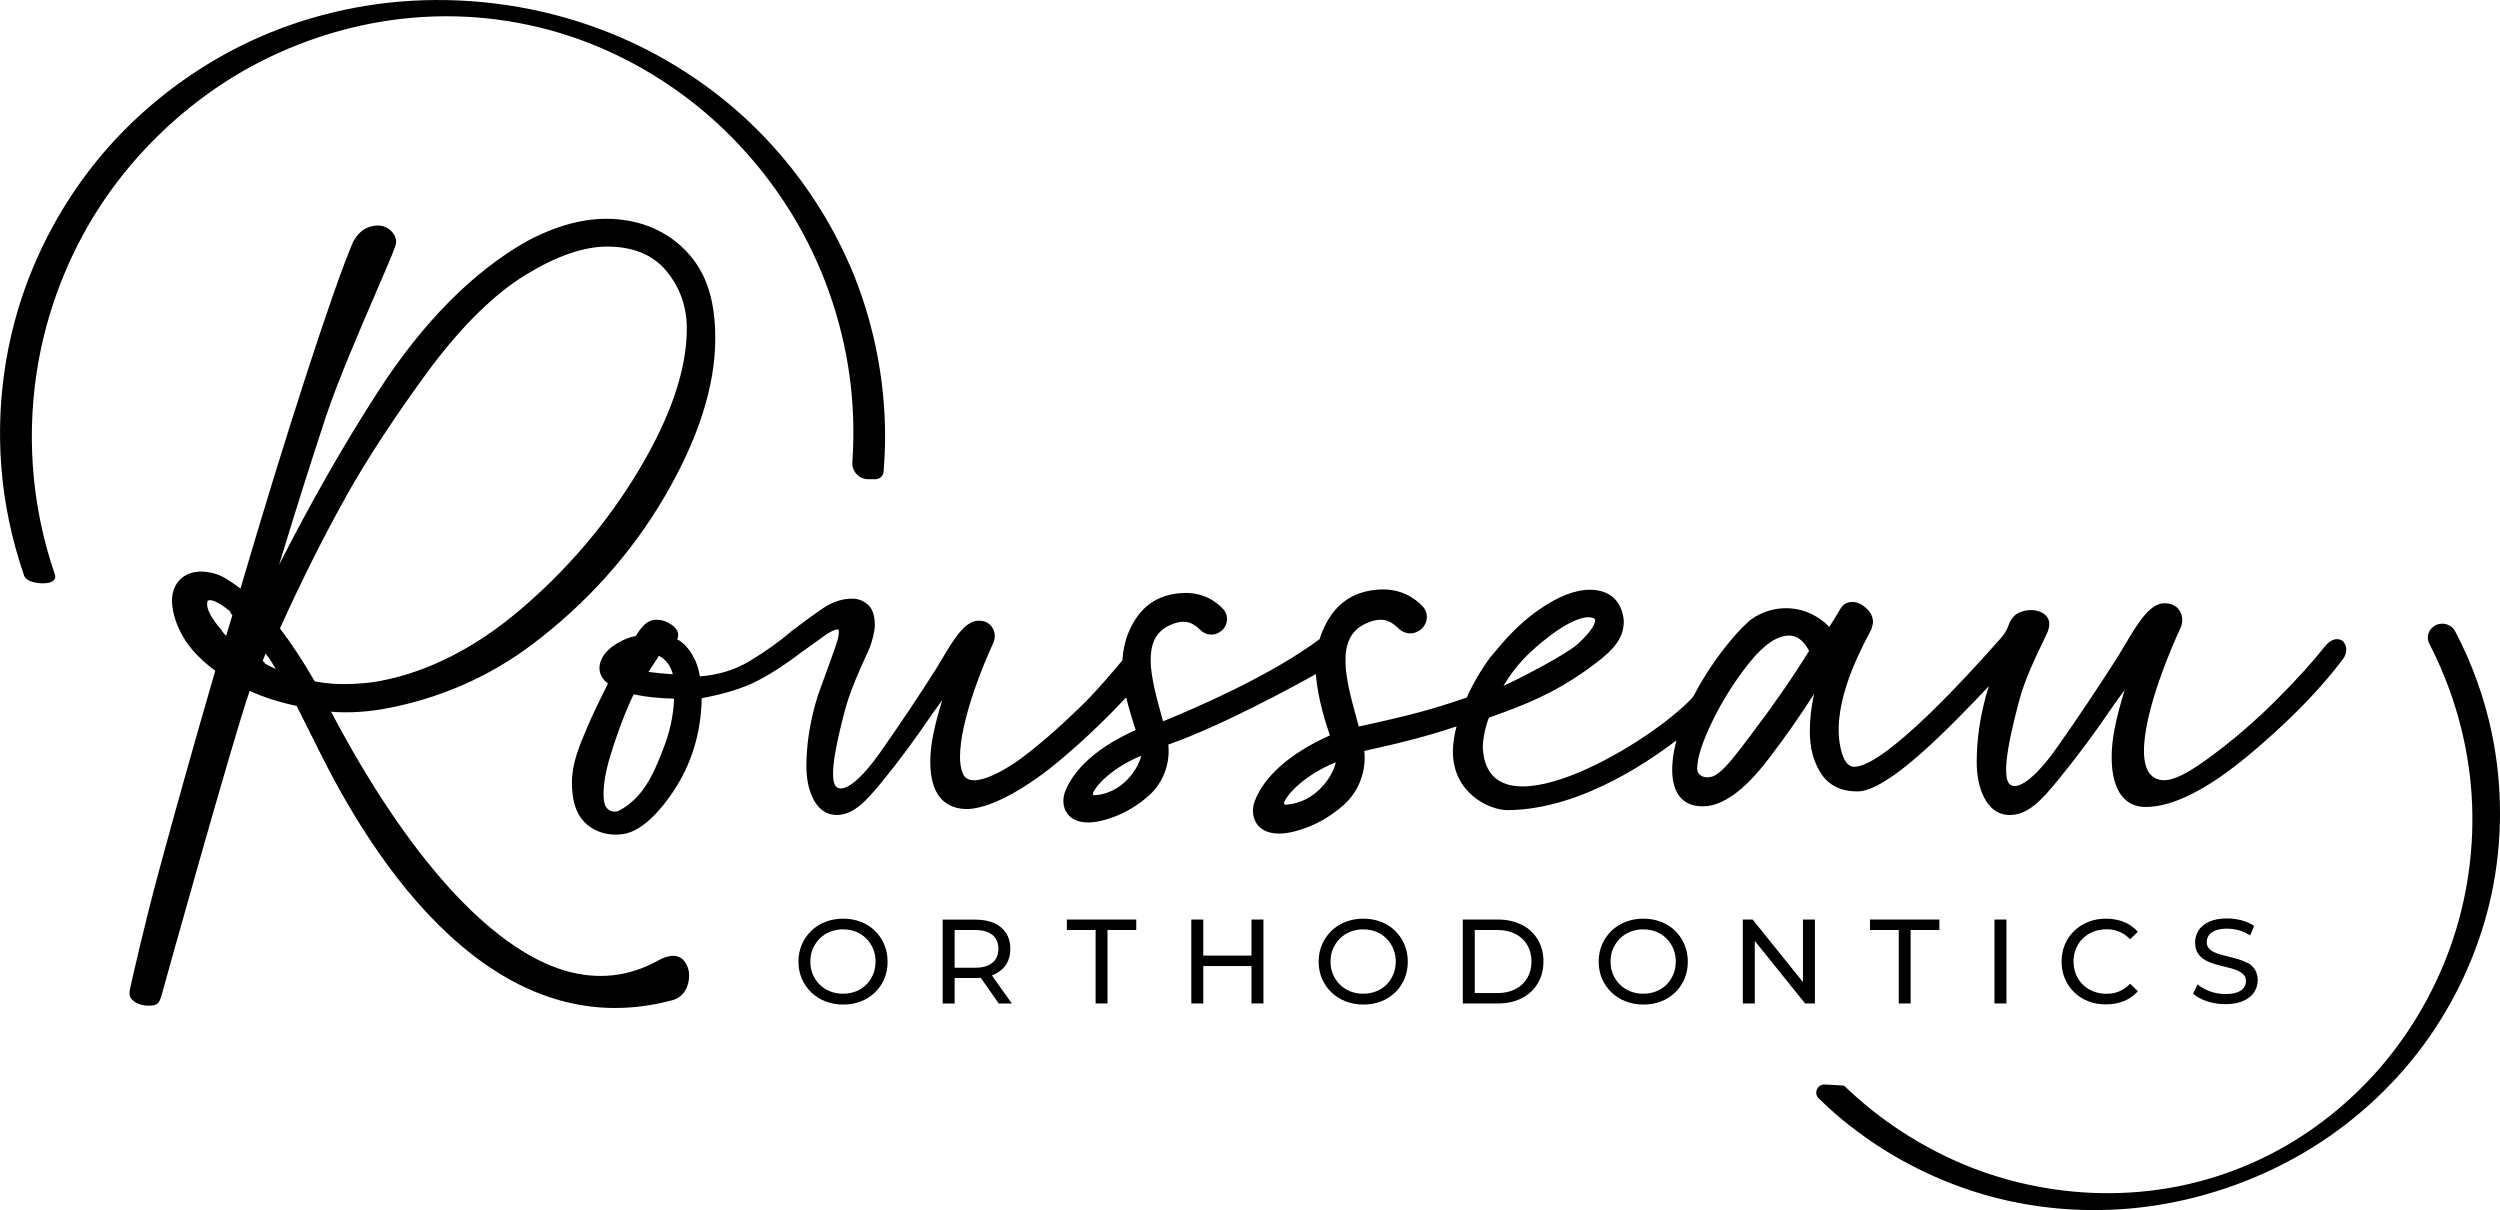
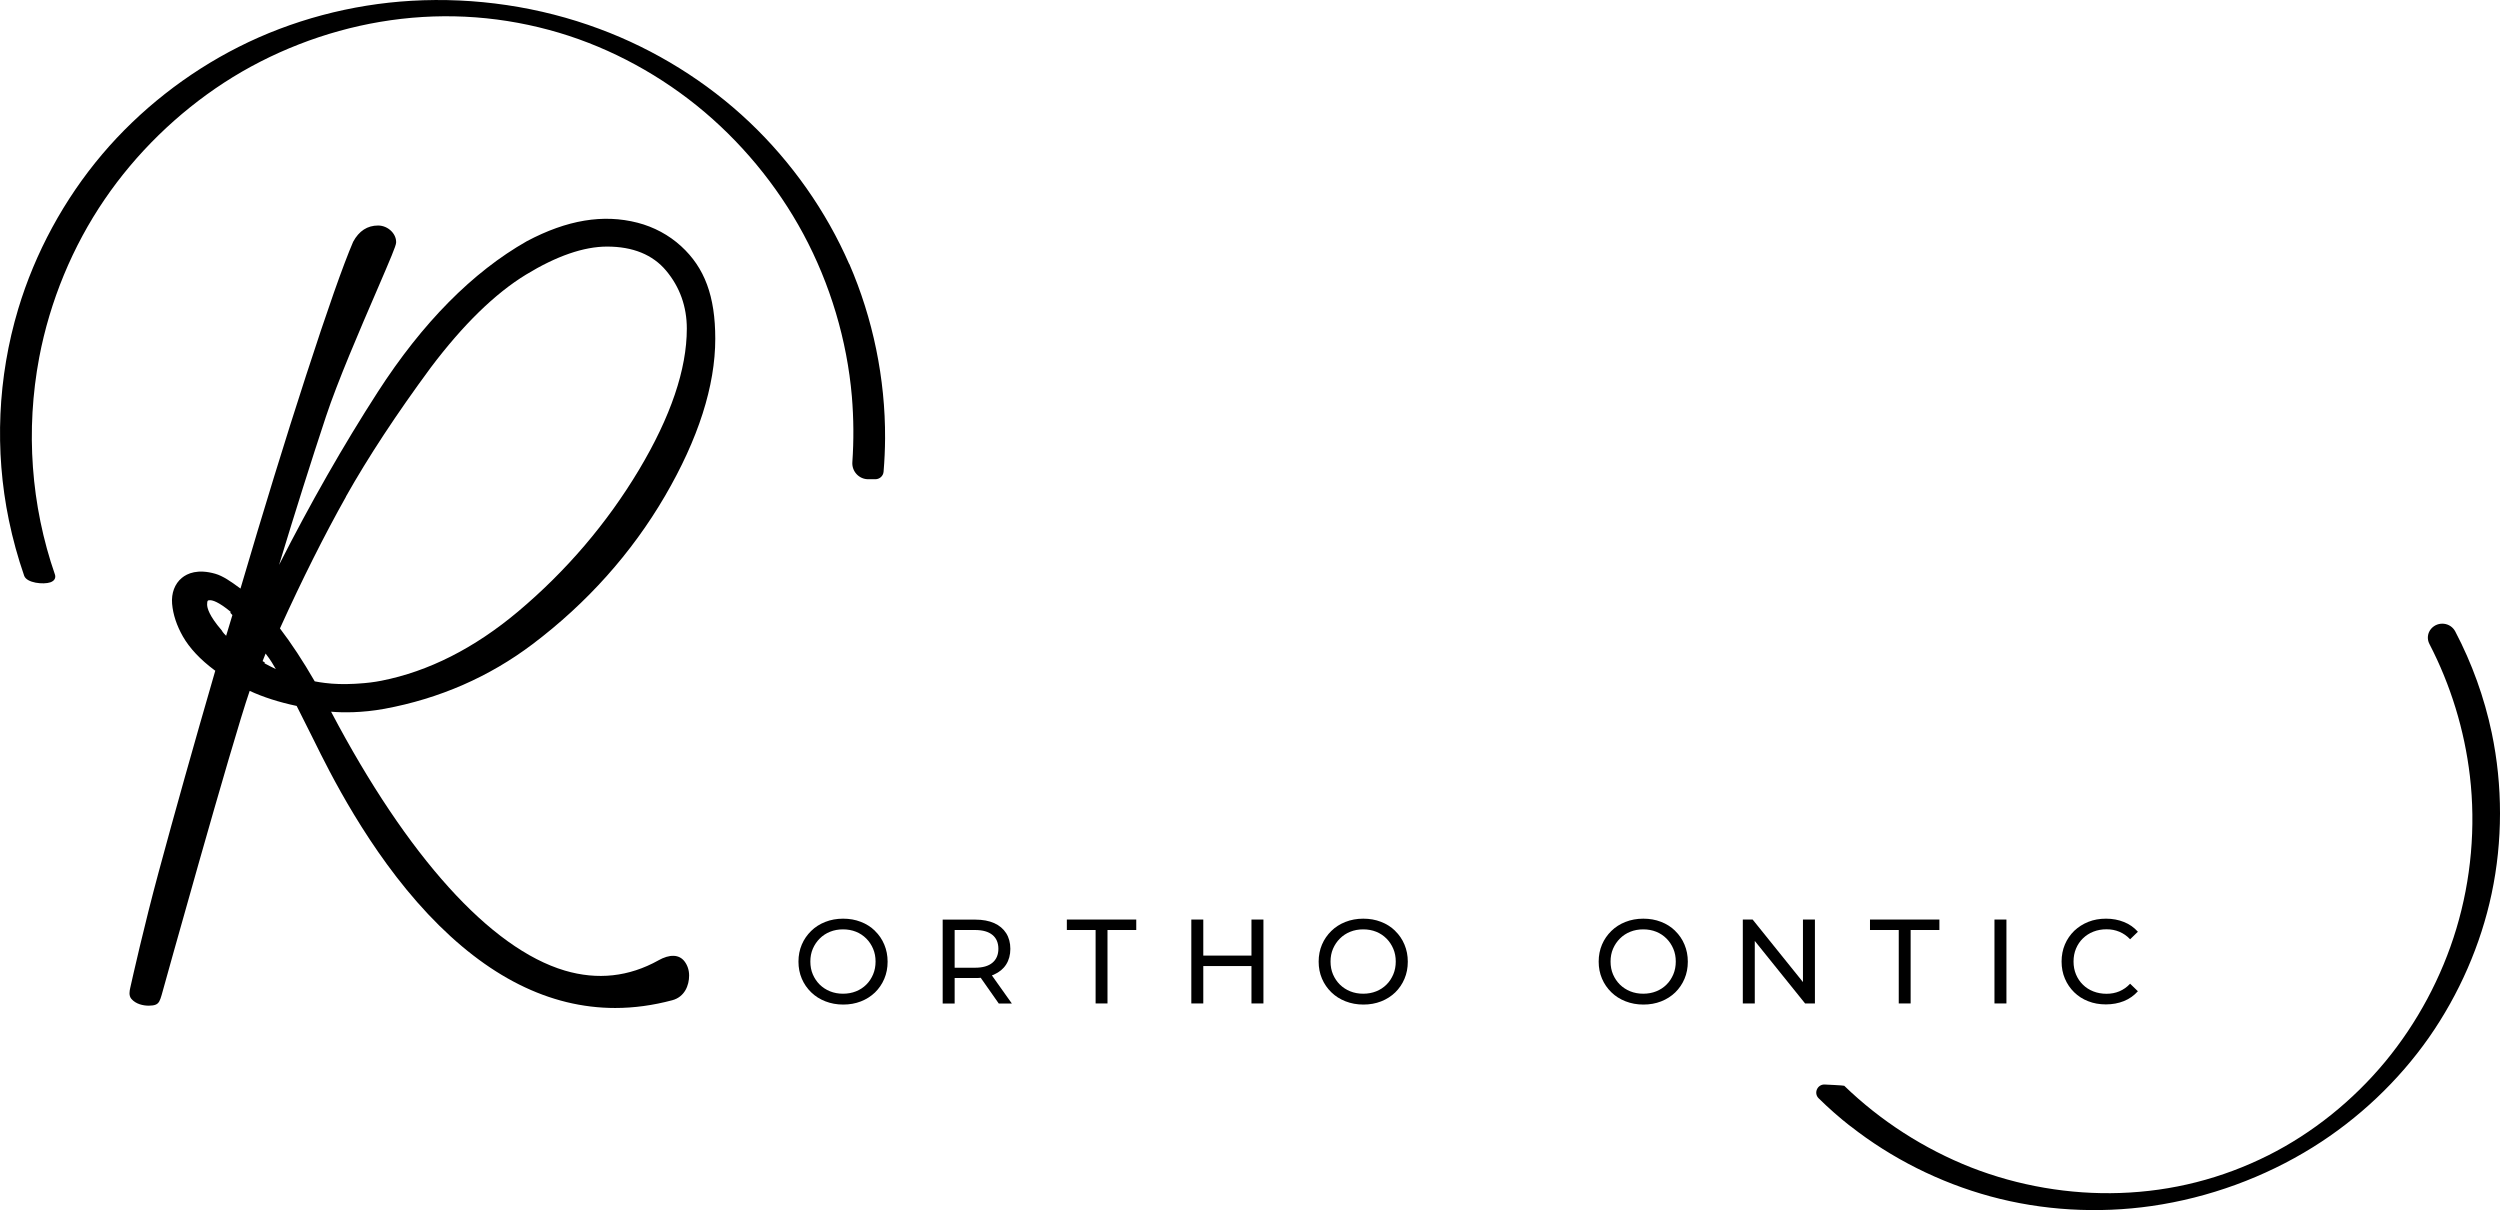
<svg xmlns="http://www.w3.org/2000/svg" id="Layer_2" viewBox="0 0 315.51 152.72">
  <g id="Layer_1-2">
    <g>
      <g>
-         <path d="M295.8,81.01c-.41-.39-1.1-.54-1.83,.02-.2,.15-.39,.34-.58,.58-1.56,1.97-3.63,4.26-6.17,6.79-.58,.58-1.17,1.15-1.77,1.71h0c-2.05,1.92-4.17,3.69-6.31,5.27-2.42,1.79-4.89,3.39-6.54,3.04-.72-.16-1.24-.56-1.57-1.23-1.58-3.16,1.25-11.63,4.15-17.92,.2-.45,.28-.91,.21-1.35-.05-.33-.17-.64-.35-.91-.51-.75-1.26-.83-1.61-.87-2.02-.22-3.59,2.44-5.26,5.25-.29,.5-.59,1-.89,1.48-2.36,3.71-4.9,7.51-7.55,11.29-2.59,3.7-4.82,5.54-5.95,4.92-1.55-.84,.3-7.82,1.09-10.8,.68-2.55,2.07-5.44,2.91-7.17,.24-.5,.44-.92,.57-1.2,.32-.73,.36-1.38,.13-1.83-.13-.26-.32-.47-.58-.65-.8-.53-1.99-.58-3.02-.14-.53,.22-.94,.64-1.26,1.27-.05,.12-.09,.25-.14,.38-.2,.56-.51,1.07-.9,1.52-4.42,5.03-14.77,16.31-18.57,16.31-.87,0-1.35-.94-1.62-1.95-1.44-5.33,2.07-12.09,3.39-14.64,.18-.35,.33-.63,.44-.88l.16-.68v-.08c0-.68-.29-1.29-.88-1.81-.57-.5-1.14-.76-1.69-.76-.58,0-1.05,.2-1.36,.59-.09,.11-.24,.36-.52,.84-.31,.52-.75,1.26-1.07,1.71-.45-.49-1.05-.95-1.77-1.37-2.49-1.44-5.62-1.28-7.98,.36-1.25,.87-4.75,4.73-7.28,9.57-.17,.33-.44,.58-.7,.85-5.94,5.94-25.44,17.23-25.99,5.84-.04-.82,.29-2.61,.77-3.79,4.85-1.7,8.21-3.14,12.01-5.8,3.47-2.44,5.02-3.94,5.01-6.44-.25-2.52-1.78-3.9-4.3-3.9-1.84,0-3.99,.84-6.37,2.49-1.72,1.19-3.36,2.71-4.89,4.51l-1.41,1.67c-1.05,1.47-1.94,2.97-2.65,4.48l-.18,.44c-4.19,1.46-7.19,2.27-13.65,3.67l-.23-.85c-1.39-5.06-2.82-10.3,1.06-12.12,2.37-1.11,3.39-.16,4.28,.67,.68,.63,1.69,.73,2.47,.23l.08-.05c.51-.33,.84-.87,.92-1.47,.07-.59-.12-1.17-.53-1.59-1-1.05-2.76-2.26-5.45-2.11-3.45,.2-5.8,1.93-7.2,5.3-.12,.29-.23,.6-.33,.95-6.13,4.59-15.61,8.69-19.77,10.38l-.2-.73c-1.3-4.75-2.65-9.66,.98-11.36,2.21-1.04,3.16-.15,4,.63,.65,.6,1.61,.69,2.34,.22l.07-.05c.49-.31,.8-.82,.87-1.4,.07-.56-.12-1.11-.5-1.51-.94-.99-2.61-2.13-5.14-1.99-3.25,.19-5.46,1.82-6.78,4.99-.43,1.03-.69,2.21-.77,3.5-.95,1.16-3.23,3.88-5.38,5.96-2.83,2.73-5.2,4.79-7.48,6.48-1.26,.93-6.22,4.21-7.26,1.89-1.33-2.95,1.14-10.67,3.8-16.45,.19-.41,.26-.84,.19-1.24-.05-.3-.16-.58-.32-.83-.47-.69-1.15-.77-1.48-.8-1.84-.19-3.29,2.24-4.83,4.82-.27,.46-.54,.91-.82,1.36-2.17,3.41-4.5,6.89-6.93,10.36-2.38,3.39-4.42,5.08-5.46,4.52-1.42-.78,.28-7.18,1-9.92,.61-2.28,1.88-5.13,2.79-7.08,.42-.9,.71-1.83,.86-2.76,.05-.31,.08-.56,.08-.74,0-1.2-.3-2.07-.88-2.59-.57-.51-1.24-.76-2-.76-1.25,0-2.51,.43-3.74,1.26-1.13,.77-2.4,1.7-3.8,2.77-1.53,1.32-3.34,2.62-5.39,3.85-1.86,1.12-3.97,1.76-6.27,1.93-.16-1.02-.5-1.98-1.03-2.84-.51-.83-1.12-1.45-1.83-1.84,.08-.2,.12-.38,.12-.53,0-.51-.31-.96-.94-1.38-.56-.37-1.16-.56-1.78-.56-1.26,0-1.91,.95-2.65,2.06-1.28,.19-3.5,1.32-4.23,2.77-.63,1.23-.36,2.37,.73,3.23-.14,.3-.31,.63-.49,1-.6,1.22-1.36,2.73-2.1,4.47-1.04,2.46-1.95,4.59-1.95,7,0,3.08,.93,4.98,2.92,5.99,.78,.4,1.67,.6,2.59,.6,.31,0,.63-.02,.95-.07,2.49-.36,4.81-3.11,6.32-5.36,2.31-3.44,3.52-7.4,3.6-11.79,2.85-.52,5.2-1.25,6.97-2.16,1.85-.96,3.74-2.18,5.61-3.63l2.2-1.57c1.2-.93,2.03-1.36,2.47-1.31,.05,.05,.14,.4-.11,1.36-.24,.84-1.54,4.39-2.17,6.1-.23,.62-.44,1.24-.61,1.87-.78,2.83-1.14,5.31-1.15,7.92-.01,2.98,1.11,6.04,3.65,6.16,2.18,.09,3.8-1.64,5.82-4.1,2.14-2.6,4.32-5.56,6.5-8.77,.38-.54,.78-1.08,1.17-1.62-.79,2.6-1.33,4.8-1.47,6.78-.02,.32-.08,1.45,.05,2.47,.45,3.55,2.51,4.32,4.02,4.47,3.44,.34,8.86-3.29,11.95-5.87,3.89-3.24,6.76-6.16,8.67-8.2,.24,1.02,.64,2.42,1.2,4.12-5.88,2.64-8.08,5.67-8.9,7.75-.3,.77-.39,1.9,.27,2.8,.41,.56,1.26,1.21,2.98,1.11,.81-.05,1.78-.28,2.89-.69,1.58-.59,3.06-1.49,4.45-2.72,1.77-1.59,2.69-4.02,2.42-6.41,6.69-2.34,15.89-7.37,18.63-8.9,.14,2.09,.74,4.75,1.77,7.74-6.26,2.81-8.61,6.03-9.47,8.25-.32,.81-.41,2.01,.28,2.96,.4,.55,1.2,1.18,2.78,1.18,.12,0,.25,0,.38-.01,.86-.05,1.89-.3,3.07-.74,1.68-.62,3.25-1.58,4.73-2.89,1.88-1.68,2.85-4.26,2.57-6.79,4.28-.94,7.94-1.84,11.64-3.1-.3,1.17-.46,2.23-.46,3.18,0,5.27,4.63,7.4,6.9,7.39,9.59-.05,18.76-6.88,21.31-8.8-.13,.52-.25,1.05-.34,1.57-.22,1.33-.33,3.03,.12,4.32,.57,1.63,1.74,2.43,3.56,2.43,2.46,0,5.23-1.99,8.23-5.91,2.12-2.76,4.07-5.54,5.81-8.29-.02,.09-.04,.19-.06,.28-.32,1.49-.48,3-.48,4.48,0,2.08,.48,3.86,1.41,5.29,.99,1.51,2.53,2.27,4.59,2.27,3.93,0,11.81-8.25,16.6-13.29l-.34,1.1c-.82,3.01-1.19,5.67-1.2,8.45-.02,3.25,1.21,6.58,3.98,6.71,2.39,.11,4.14-1.78,6.33-4.46,2.33-2.84,4.71-6.06,7.08-9.55,.42-.59,.85-1.18,1.28-1.76-1,3.29-1.47,5.46-1.6,7.39-.02,.35-.09,1.58,.05,2.69,.49,3.87,2.56,4.68,4.21,4.68,3.41,0,7.77-2.19,12.96-6.51,.63-.53,1.25-1.05,1.85-1.58h0c4.12-3.6,7.51-7.15,10.07-10.56,.2-.27,.34-.55,.39-.84,.03-.13,.04-.26,.04-.38,0-.38-.11-.69-.35-.93Zm-101.03-.11c2.39-1.96,4.4-3,5.76-3.01,.78,.08,.78,.29,.78,.38,0,.38-.29,1.28-2.21,3.02-1.38,1.25-6.83,4.1-9.36,5.28,1.47-2.49,3.04-4.05,5.03-5.68Zm-111.61,1.87c.87,.44,1.45,1.2,1.76,2.33-1.12-.08-2.15-.18-3.08-.3l1.32-2.03Zm.48,11.92l-.2,.49c-.92,2.3-2.18,5.45-5.28,7.11-.33,.18-.72,.19-1.08,.05-.36-.15-.63-.44-.74-.8-.11-.35-.17-.78-.17-1.26,0-1.39,.28-3.02,.84-4.84,.56-1.83,1.16-3.55,1.78-5.11,.49-1.23,.89-2.13,1.18-2.7,1.54,.33,3.26,.51,5.1,.54-.07,2.14-.55,4.33-1.44,6.52Zm54.51,5.67c-.11,0-.17-.06-.19-.08-.02-.03-.06-.1-.02-.2,.49-1.11,2.51-3.22,6.08-4.7-.33,1.56-2.29,4.73-5.87,4.99Zm24.16,1.21c-.12,0-.19-.07-.22-.1-.02-.03-.07-.12-.02-.24,.53-1.19,2.69-3.46,6.51-5.03-.32,1.65-2.43,5.08-6.28,5.36Zm58.71-8.87l-.11,.14c-1.76,2.32-2.92,3.85-3.98,4.68-.53,.42-.97,.6-1.53,.58-.4-.01-.76-.16-.97-.42-.16-.19-.24-.42-.24-.68,0-1.36,.66-3.41,1.97-6.08,1.33-2.71,2.94-5.22,4.77-7.47,1.76-2.15,3.4-3.24,4.89-3.24,.97,0,1.79,.63,2.5,1.93-2.13,3.43-4.58,6.97-7.3,10.54Z" />
        <path d="M125.47,122.98c.65-.29,1.16-.71,1.51-1.26,.35-.55,.53-1.21,.53-1.97s-.18-1.43-.53-1.98c-.35-.55-.86-.98-1.51-1.27-.66-.29-1.45-.44-2.37-.44h-4.13v10.59h1.51v-3.22h2.62c.23,0,.46,0,.67-.03l2.28,3.25h1.65l-2.52-3.55c.1-.04,.2-.07,.29-.11Zm-2.42-.85h-2.57v-4.76h2.57c.97,0,1.7,.21,2.2,.62,.5,.41,.75,1,.75,1.75s-.25,1.34-.75,1.76c-.5,.42-1.23,.63-2.2,.63Z" />
        <polygon points="134.64 117.37 138.27 117.37 138.27 126.64 139.77 126.64 139.77 117.37 143.4 117.37 143.4 116.05 134.64 116.05 134.64 117.37" />
        <path d="M110.42,117.47c-.5-.49-1.1-.87-1.78-1.13-.69-.27-1.43-.4-2.24-.4s-1.57,.14-2.25,.41c-.69,.27-1.28,.65-1.78,1.14-.5,.49-.9,1.06-1.18,1.72-.28,.66-.42,1.37-.42,2.15s.14,1.49,.42,2.15c.28,.66,.68,1.23,1.18,1.72,.5,.49,1.1,.87,1.79,1.14,.69,.27,1.44,.41,2.25,.41s1.55-.13,2.24-.4c.69-.27,1.28-.65,1.78-1.13,.5-.49,.89-1.06,1.17-1.72,.28-.66,.42-1.38,.42-2.16s-.14-1.49-.42-2.16-.67-1.24-1.17-1.72Zm-.23,5.5c-.21,.49-.49,.93-.86,1.29-.37,.37-.8,.65-1.3,.85-.5,.2-1.05,.3-1.64,.3s-1.13-.1-1.63-.3c-.5-.2-.94-.49-1.31-.85-.37-.37-.66-.8-.87-1.29-.21-.49-.31-1.03-.31-1.62s.1-1.12,.31-1.61c.21-.49,.5-.92,.87-1.29,.37-.37,.81-.66,1.31-.86,.5-.2,1.04-.3,1.63-.3s1.14,.1,1.64,.3c.5,.2,.93,.49,1.3,.86,.37,.37,.65,.8,.86,1.29,.21,.49,.31,1.03,.31,1.61s-.1,1.12-.31,1.62Z" />
-         <path d="M192.06,116.72c-.86-.44-1.86-.67-2.99-.67h-4.46v10.59h4.46c1.13,0,2.13-.22,2.99-.67,.86-.44,1.53-1.06,2.01-1.86,.48-.8,.72-1.72,.72-2.77s-.24-1.97-.72-2.77c-.48-.8-1.15-1.42-2.01-1.86Zm.69,6.71c-.35,.6-.85,1.07-1.49,1.4-.64,.33-1.4,.5-2.28,.5h-2.86v-7.96h2.86c.88,0,1.64,.17,2.28,.5,.64,.33,1.14,.8,1.49,1.39,.35,.6,.53,1.29,.53,2.09s-.18,1.48-.53,2.08Z" />
        <path d="M176.07,117.47c-.5-.49-1.1-.87-1.78-1.13-.69-.27-1.43-.4-2.24-.4s-1.57,.14-2.25,.41c-.69,.27-1.28,.65-1.78,1.14-.5,.49-.9,1.06-1.18,1.72-.28,.66-.42,1.37-.42,2.15s.14,1.49,.42,2.15c.28,.66,.68,1.23,1.18,1.72,.5,.49,1.1,.87,1.79,1.14,.69,.27,1.44,.41,2.25,.41s1.55-.13,2.24-.4c.69-.27,1.28-.65,1.78-1.13,.5-.49,.89-1.06,1.17-1.72,.28-.66,.42-1.38,.42-2.16s-.14-1.49-.42-2.16-.67-1.24-1.17-1.72Zm-.23,5.5c-.21,.49-.49,.93-.86,1.29-.37,.37-.8,.65-1.3,.85-.5,.2-1.05,.3-1.64,.3s-1.13-.1-1.63-.3c-.5-.2-.94-.49-1.31-.85-.37-.37-.66-.8-.87-1.29-.21-.49-.31-1.03-.31-1.62s.1-1.12,.31-1.61c.21-.49,.5-.92,.87-1.29,.37-.37,.81-.66,1.31-.86,.5-.2,1.04-.3,1.63-.3s1.14,.1,1.64,.3c.5,.2,.93,.49,1.3,.86,.37,.37,.65,.8,.86,1.29,.21,.49,.31,1.03,.31,1.61s-.1,1.12-.31,1.62Z" />
        <polygon points="227.54 123.94 221.19 116.05 219.95 116.05 219.95 126.64 221.46 126.64 221.46 118.75 227.81 126.64 229.05 126.64 229.05 116.05 227.54 116.05 227.54 123.94" />
        <polygon points="236 117.37 239.63 117.37 239.63 126.64 241.13 126.64 241.13 117.37 244.76 117.37 244.76 116.05 236 116.05 236 117.37" />
        <path d="M211.41,117.47c-.5-.49-1.1-.87-1.78-1.13-.69-.27-1.43-.4-2.24-.4s-1.57,.14-2.25,.41c-.69,.27-1.28,.65-1.78,1.14-.5,.49-.9,1.06-1.18,1.72-.28,.66-.42,1.37-.42,2.15s.14,1.49,.42,2.15c.28,.66,.68,1.23,1.18,1.72,.5,.49,1.1,.87,1.79,1.14,.69,.27,1.44,.41,2.25,.41s1.55-.13,2.24-.4c.69-.27,1.28-.65,1.78-1.13,.5-.49,.89-1.06,1.17-1.72,.28-.66,.42-1.38,.42-2.16s-.14-1.49-.42-2.16-.67-1.24-1.17-1.72Zm-.23,5.5c-.21,.49-.49,.93-.86,1.29-.37,.37-.8,.65-1.3,.85-.5,.2-1.05,.3-1.64,.3s-1.13-.1-1.63-.3c-.5-.2-.94-.49-1.31-.85-.37-.37-.66-.8-.87-1.29-.21-.49-.31-1.03-.31-1.62s.1-1.12,.31-1.61c.21-.49,.5-.92,.87-1.29,.37-.37,.81-.66,1.31-.86,.5-.2,1.04-.3,1.63-.3s1.14,.1,1.64,.3c.5,.2,.93,.49,1.3,.86,.37,.37,.65,.8,.86,1.29,.21,.49,.31,1.03,.31,1.61s-.1,1.12-.31,1.62Z" />
        <polygon points="157.94 120.6 151.86 120.6 151.86 116.05 150.35 116.05 150.35 126.64 151.86 126.64 151.86 121.92 157.94 121.92 157.94 126.64 159.45 126.64 159.45 116.05 157.94 116.05 157.94 120.6" />
        <path d="M262.87,118.43c.37-.36,.81-.65,1.32-.85s1.06-.3,1.66-.3,1.11,.1,1.62,.31c.5,.21,.96,.52,1.36,.95l.98-.95c-.48-.54-1.07-.96-1.76-1.23-.69-.28-1.44-.42-2.26-.42s-1.55,.13-2.23,.4c-.68,.27-1.27,.65-1.78,1.13-.5,.49-.9,1.06-1.18,1.72-.28,.66-.42,1.38-.42,2.16s.14,1.51,.42,2.16c.28,.66,.67,1.23,1.17,1.72,.5,.49,1.09,.87,1.77,1.13,.68,.27,1.42,.4,2.23,.4s1.59-.14,2.28-.42c.69-.28,1.28-.7,1.76-1.24l-.98-.95c-.4,.43-.86,.75-1.36,.96-.5,.21-1.04,.31-1.62,.31s-1.15-.1-1.66-.3c-.51-.2-.95-.48-1.32-.85-.37-.36-.66-.79-.87-1.29-.21-.5-.31-1.04-.31-1.63s.1-1.13,.31-1.63c.21-.5,.5-.93,.87-1.29Z" />
        <rect x="251.71" y="116.05" width="1.51" height="10.59" />
-         <path d="M283.65,121.54c-.38-.21-.8-.38-1.25-.51-.46-.13-.92-.25-1.37-.36-.45-.11-.87-.22-1.25-.36-.38-.13-.69-.31-.92-.53-.24-.22-.36-.52-.36-.89,0-.31,.09-.59,.26-.85,.18-.25,.46-.45,.84-.61,.38-.15,.87-.23,1.47-.23,.47,0,.96,.07,1.47,.2,.5,.14,.98,.36,1.44,.66l.5-1.21c-.44-.3-.97-.53-1.57-.7-.61-.16-1.22-.24-1.83-.24-.93,0-1.69,.14-2.29,.42-.6,.28-1.04,.65-1.33,1.1-.29,.46-.43,.96-.43,1.5s.12,1.03,.35,1.38c.23,.36,.54,.64,.91,.85,.38,.21,.8,.39,1.26,.52,.46,.14,.91,.25,1.37,.36,.45,.1,.87,.22,1.25,.36,.38,.14,.69,.32,.92,.54,.24,.22,.36,.51,.36,.88,0,.31-.09,.59-.27,.84-.18,.25-.46,.44-.85,.58-.38,.14-.88,.21-1.5,.21-.68,0-1.33-.12-1.95-.35s-1.14-.52-1.54-.88l-.56,1.18c.42,.39,1,.71,1.74,.96,.74,.25,1.51,.37,2.31,.37,.93,0,1.7-.14,2.31-.42,.61-.28,1.06-.65,1.35-1.1,.29-.46,.44-.96,.44-1.49s-.12-1.01-.35-1.36c-.23-.35-.54-.64-.91-.85Z" />
        <path d="M83.1,121.2c-3.73,2.08-7.7,2.51-11.82,1.29-9.39-2.79-19.85-14.37-29.47-32.62l-.03-.05c1.45,.12,3.87,.16,6.76-.37,6.91-1.28,13.2-4.02,18.68-8.16,6.88-5.2,12.49-11.48,16.69-18.67,4.22-7.23,6.36-13.92,6.36-19.87,0-5.36-1.33-8.96-4.32-11.69-1.53-1.4-3.43-2.42-5.48-2.95-4.34-1.12-8.91-.36-13.98,2.33-6.86,3.9-13.18,10.3-18.8,19.01-4.37,6.77-8.55,14.12-12.47,21.84,2.08-6.84,4.06-13.12,5.91-18.7,1.46-4.42,4.32-11.05,6.41-15.89,1.8-4.18,2.42-5.64,2.45-6.06,.03-.51-.17-1.02-.57-1.44-.45-.47-1.07-.74-1.7-.74-1.35,0-2.41,.68-3.15,2.05-1.26,2.93-3.26,8.62-5.95,16.9-2.6,8-5.38,17.04-8.27,26.87-1.2-.89-2.21-1.59-3.18-1.87-2.21-.63-3.52-.06-4.23,.53-.89,.74-1.33,1.92-1.22,3.26,.12,1.37,.58,2.75,1.36,4.12,.84,1.47,2.18,2.91,4.02,4.28l.07,.04c-2.73,9.41-5.13,17.95-7.14,25.39-1.85,6.84-3.28,13.26-3.6,14.67-.07,.33-.21,.94,.15,1.36,.56,.66,1.49,.86,2.2,.86,.36,0,.67-.05,.84-.12,.45-.17,.58-.56,.78-1.23,.09-.34,8.87-31.89,11.11-38.38,1.71,.79,3.7,1.43,5.93,1.9l1.69,3.37c.14,.28,.32,.63,.53,1.06,1.86,3.77,6.79,13.8,14.37,21.85,7.42,7.88,15.33,11.84,23.61,11.84,2.37,0,4.78-.33,7.21-.98,1.56-.42,2.12-1.88,2.12-3.11,0-.68-.2-1.29-.58-1.79-.68-.89-1.86-.94-3.32-.12Zm-49.92-37.74l-.04-.02,.38-.96c.35,.46,.6,.81,.77,1.09,.22,.36,.39,.65,.52,.87-.51-.24-.99-.49-1.43-.73l.04-.11-.24-.14Zm-5.08-3.71s-.04-.06-.06-.1l-.07-.11c-1.6-1.85-1.83-2.83-1.83-3.25,0-.54,.1-.54,.38-.54,.31,0,1.05,.19,2.59,1.46l-.04,.13,.13,.14s.09,.1,.13,.14l-.79,2.62c-.18-.17-.33-.34-.44-.49Zm15.56-17.08c2.78-4.94,6.38-10.42,10.71-16.29,4.07-5.4,8.11-9.34,12.01-11.72,3.85-2.35,7.29-3.54,10.24-3.54,3.25,0,5.76,1.02,7.45,3.04,1.73,2.07,2.61,4.53,2.61,7.32,0,5.12-2.03,11.11-6.04,17.82-4.04,6.75-9.18,12.77-15.27,17.89-5.49,4.61-11.29,7.55-17.23,8.72-.9,.18-1.89,.3-2.92,.36l-.47,.03c-1.37,.07-2.59,.04-3.76-.11-.43-.05-.85-.12-1.27-.2-1.49-2.58-2.96-4.81-4.39-6.68,2.81-6.2,5.62-11.79,8.34-16.63Z" />
      </g>
      <path d="M107.17,33.32c-2.9-6.66-7.26-12.86-12.6-17.92-5.37-5.09-11.92-9.16-18.94-11.76C68.15,.85,59.95-.37,51.92,.1c-7.6,.44-15.14,2.45-21.82,5.83-6.55,3.31-12.5,7.99-17.2,13.54-4.81,5.68-8.47,12.43-10.6,19.52C-.29,47.62-.7,56.84,1.12,65.65c.49,2.37,1.14,4.73,1.93,7.01,.32,.93,2.45,1.13,3.31,.83,.6-.21,.68-.64,.58-.96-3.04-8.77-3.72-18.25-1.99-27.42,1.35-7.11,4.2-14.01,8.25-19.94,3.96-5.81,9.18-10.9,15.08-14.74,5.91-3.84,12.72-6.49,19.68-7.67,7.16-1.21,14.35-.87,21.35,1.02,6.66,1.79,13.1,5.1,18.63,9.55,5.46,4.4,10.11,10,13.44,16.19,3.4,6.32,5.52,13.42,6.13,20.52,.23,2.76,.25,5.53,.06,8.29-.08,1.16,.84,2.15,2,2.15h.9c.54,0,1-.41,1.04-.95,.12-1.4,.18-2.8,.19-4.21,.04-7.52-1.53-15.14-4.52-22.02Z" />
      <path d="M233.53,142.12c5.16,4.06,11.27,7.13,17.67,8.87,6.52,1.78,13.57,2.19,20.37,1.21,7.19-1.04,14.22-3.61,20.33-7.42,5.75-3.58,10.81-8.37,14.64-13.84,3.81-5.45,6.55-11.72,7.91-18.14,1.41-6.63,1.41-13.65,.02-20.3-.94-4.47-2.5-8.79-4.61-12.81-.6-1.14-2.17-1.32-3.03-.35h0c-.47,.53-.56,1.3-.23,1.93,2.68,5.17,4.43,10.86,5.11,16.67,.75,6.4,.16,13.06-1.71,19.27-1.83,6.09-4.93,11.88-8.96,16.76-4.09,4.94-9.19,9.03-14.76,11.83-5.86,2.94-12.15,4.54-18.71,4.76-6.37,.22-12.87-.9-18.8-3.22-5.92-2.33-11.46-5.89-16.02-10.31-.05-.05-2.51-.16-2.51-.16-.9,0-1.37,1.1-.72,1.74,1.27,1.25,2.61,2.43,4,3.52Z" />
    </g>
  </g>
</svg>